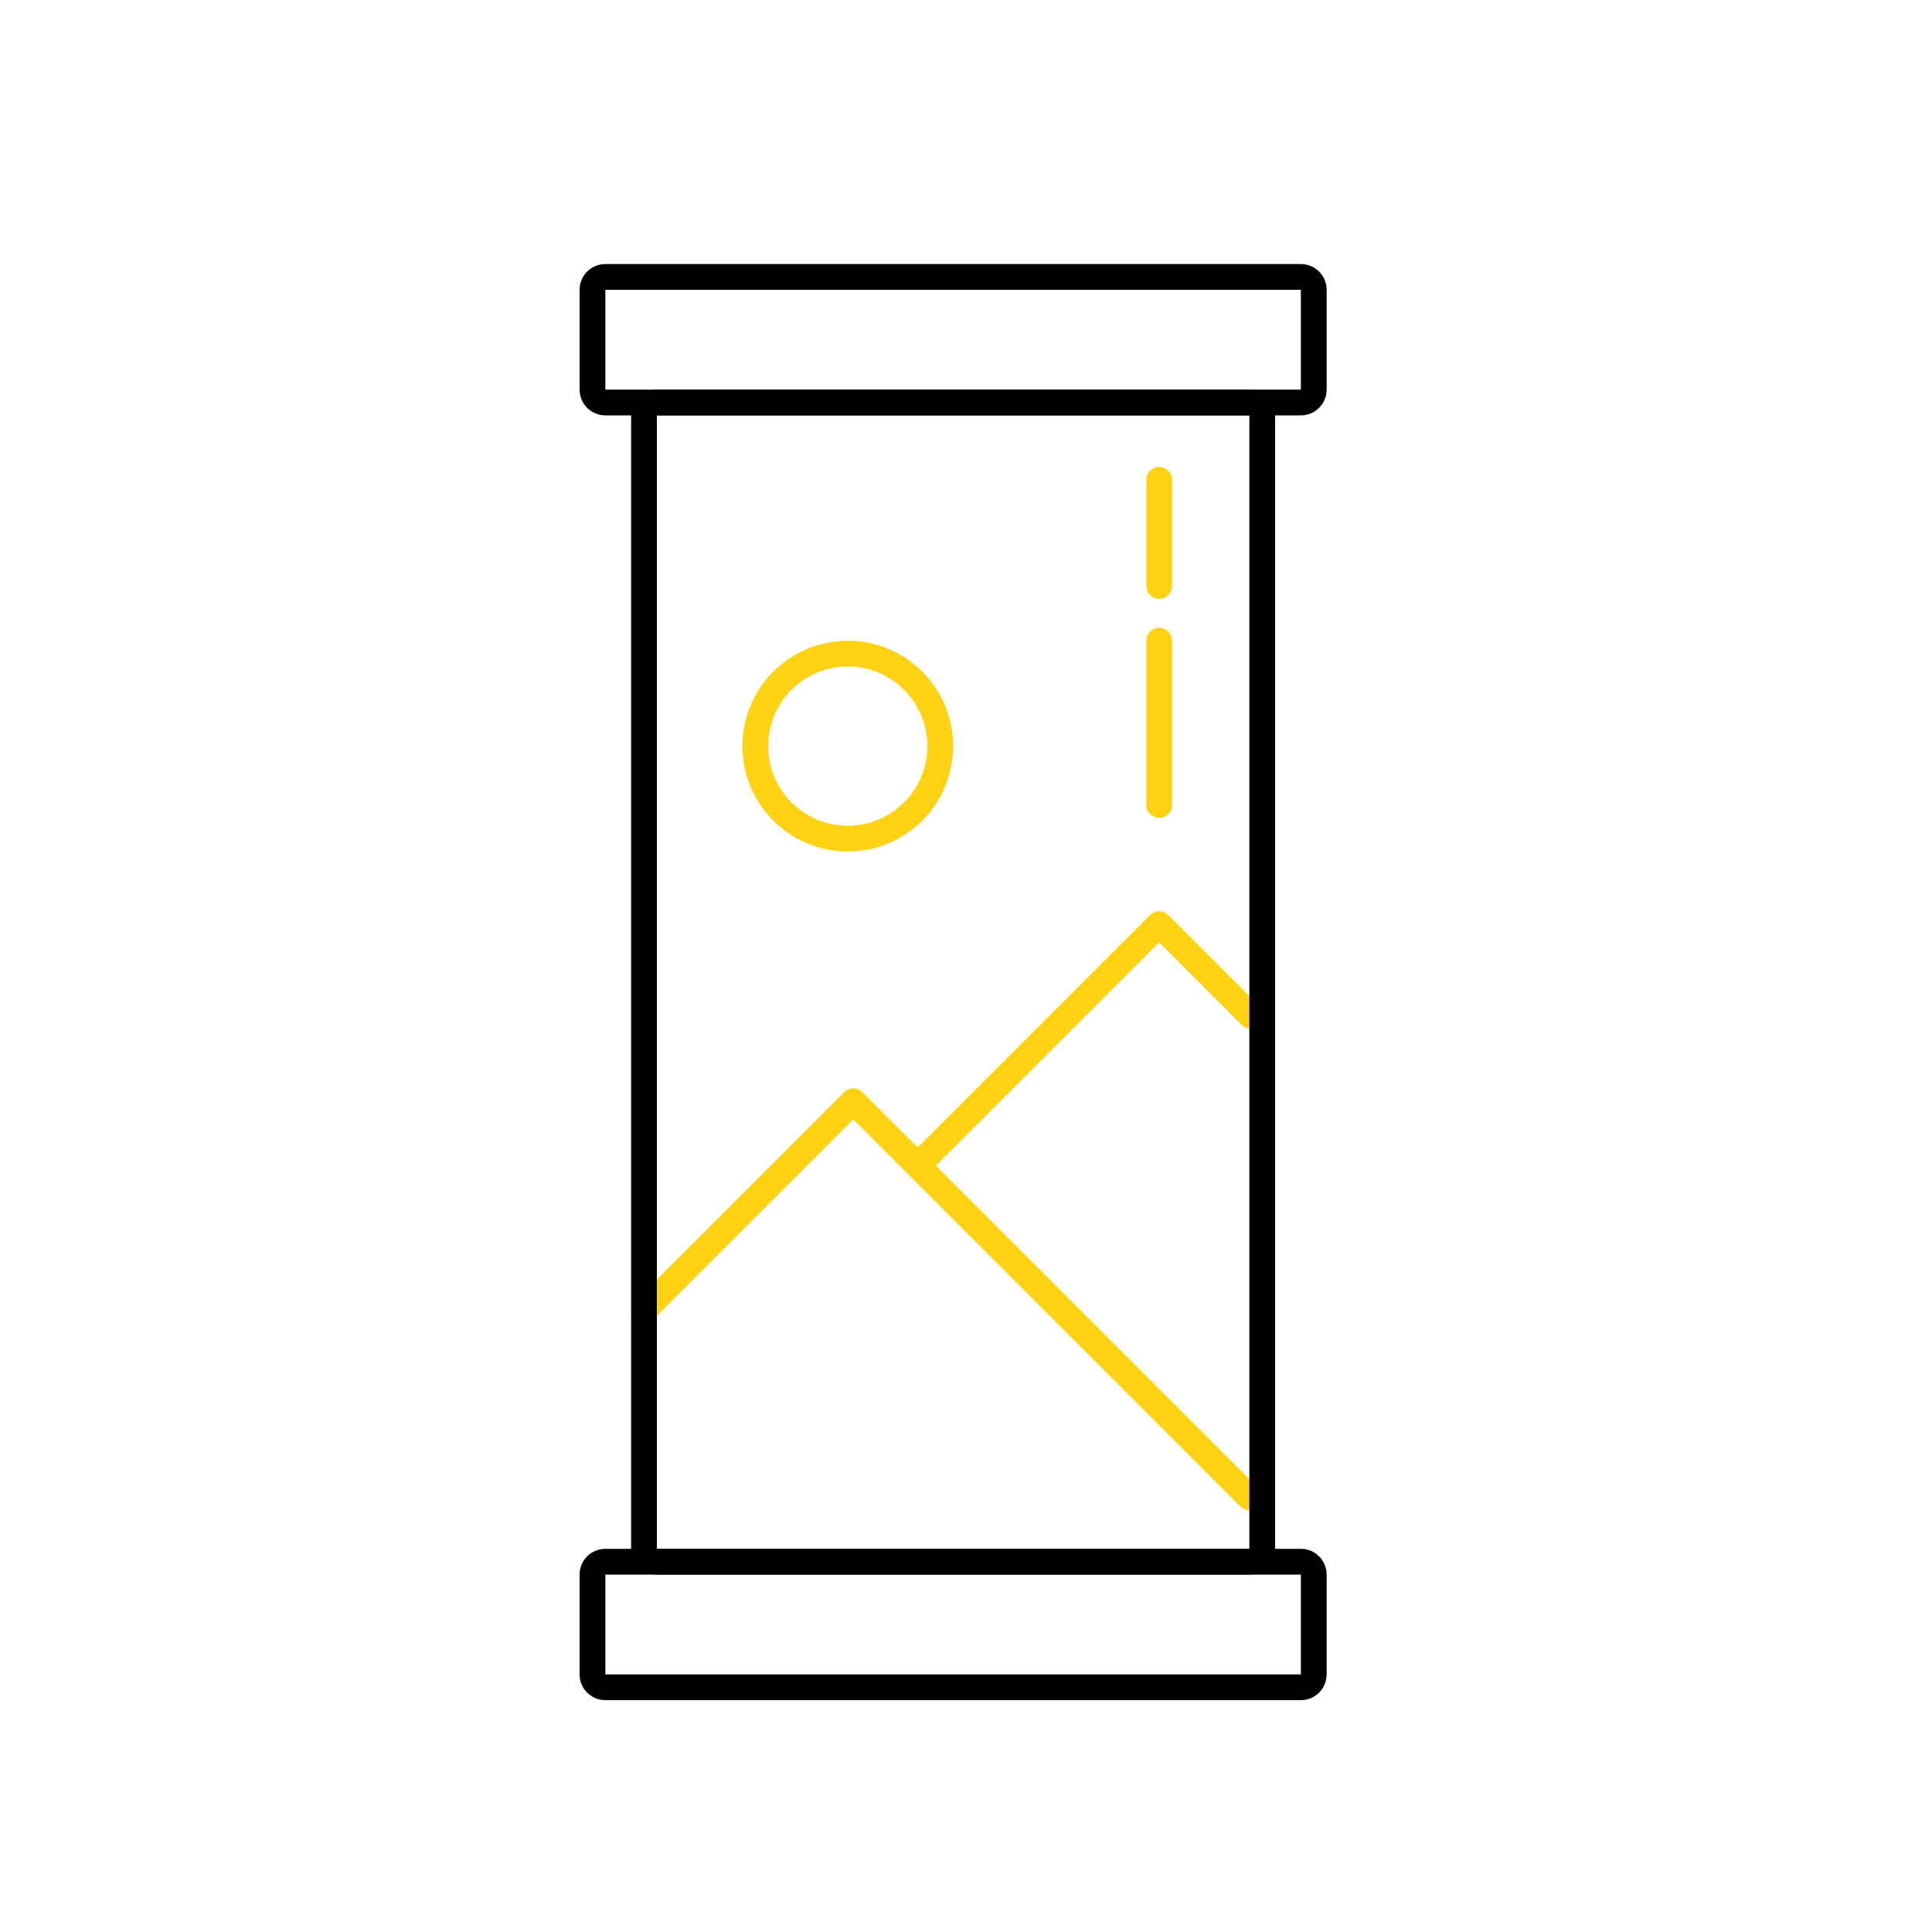
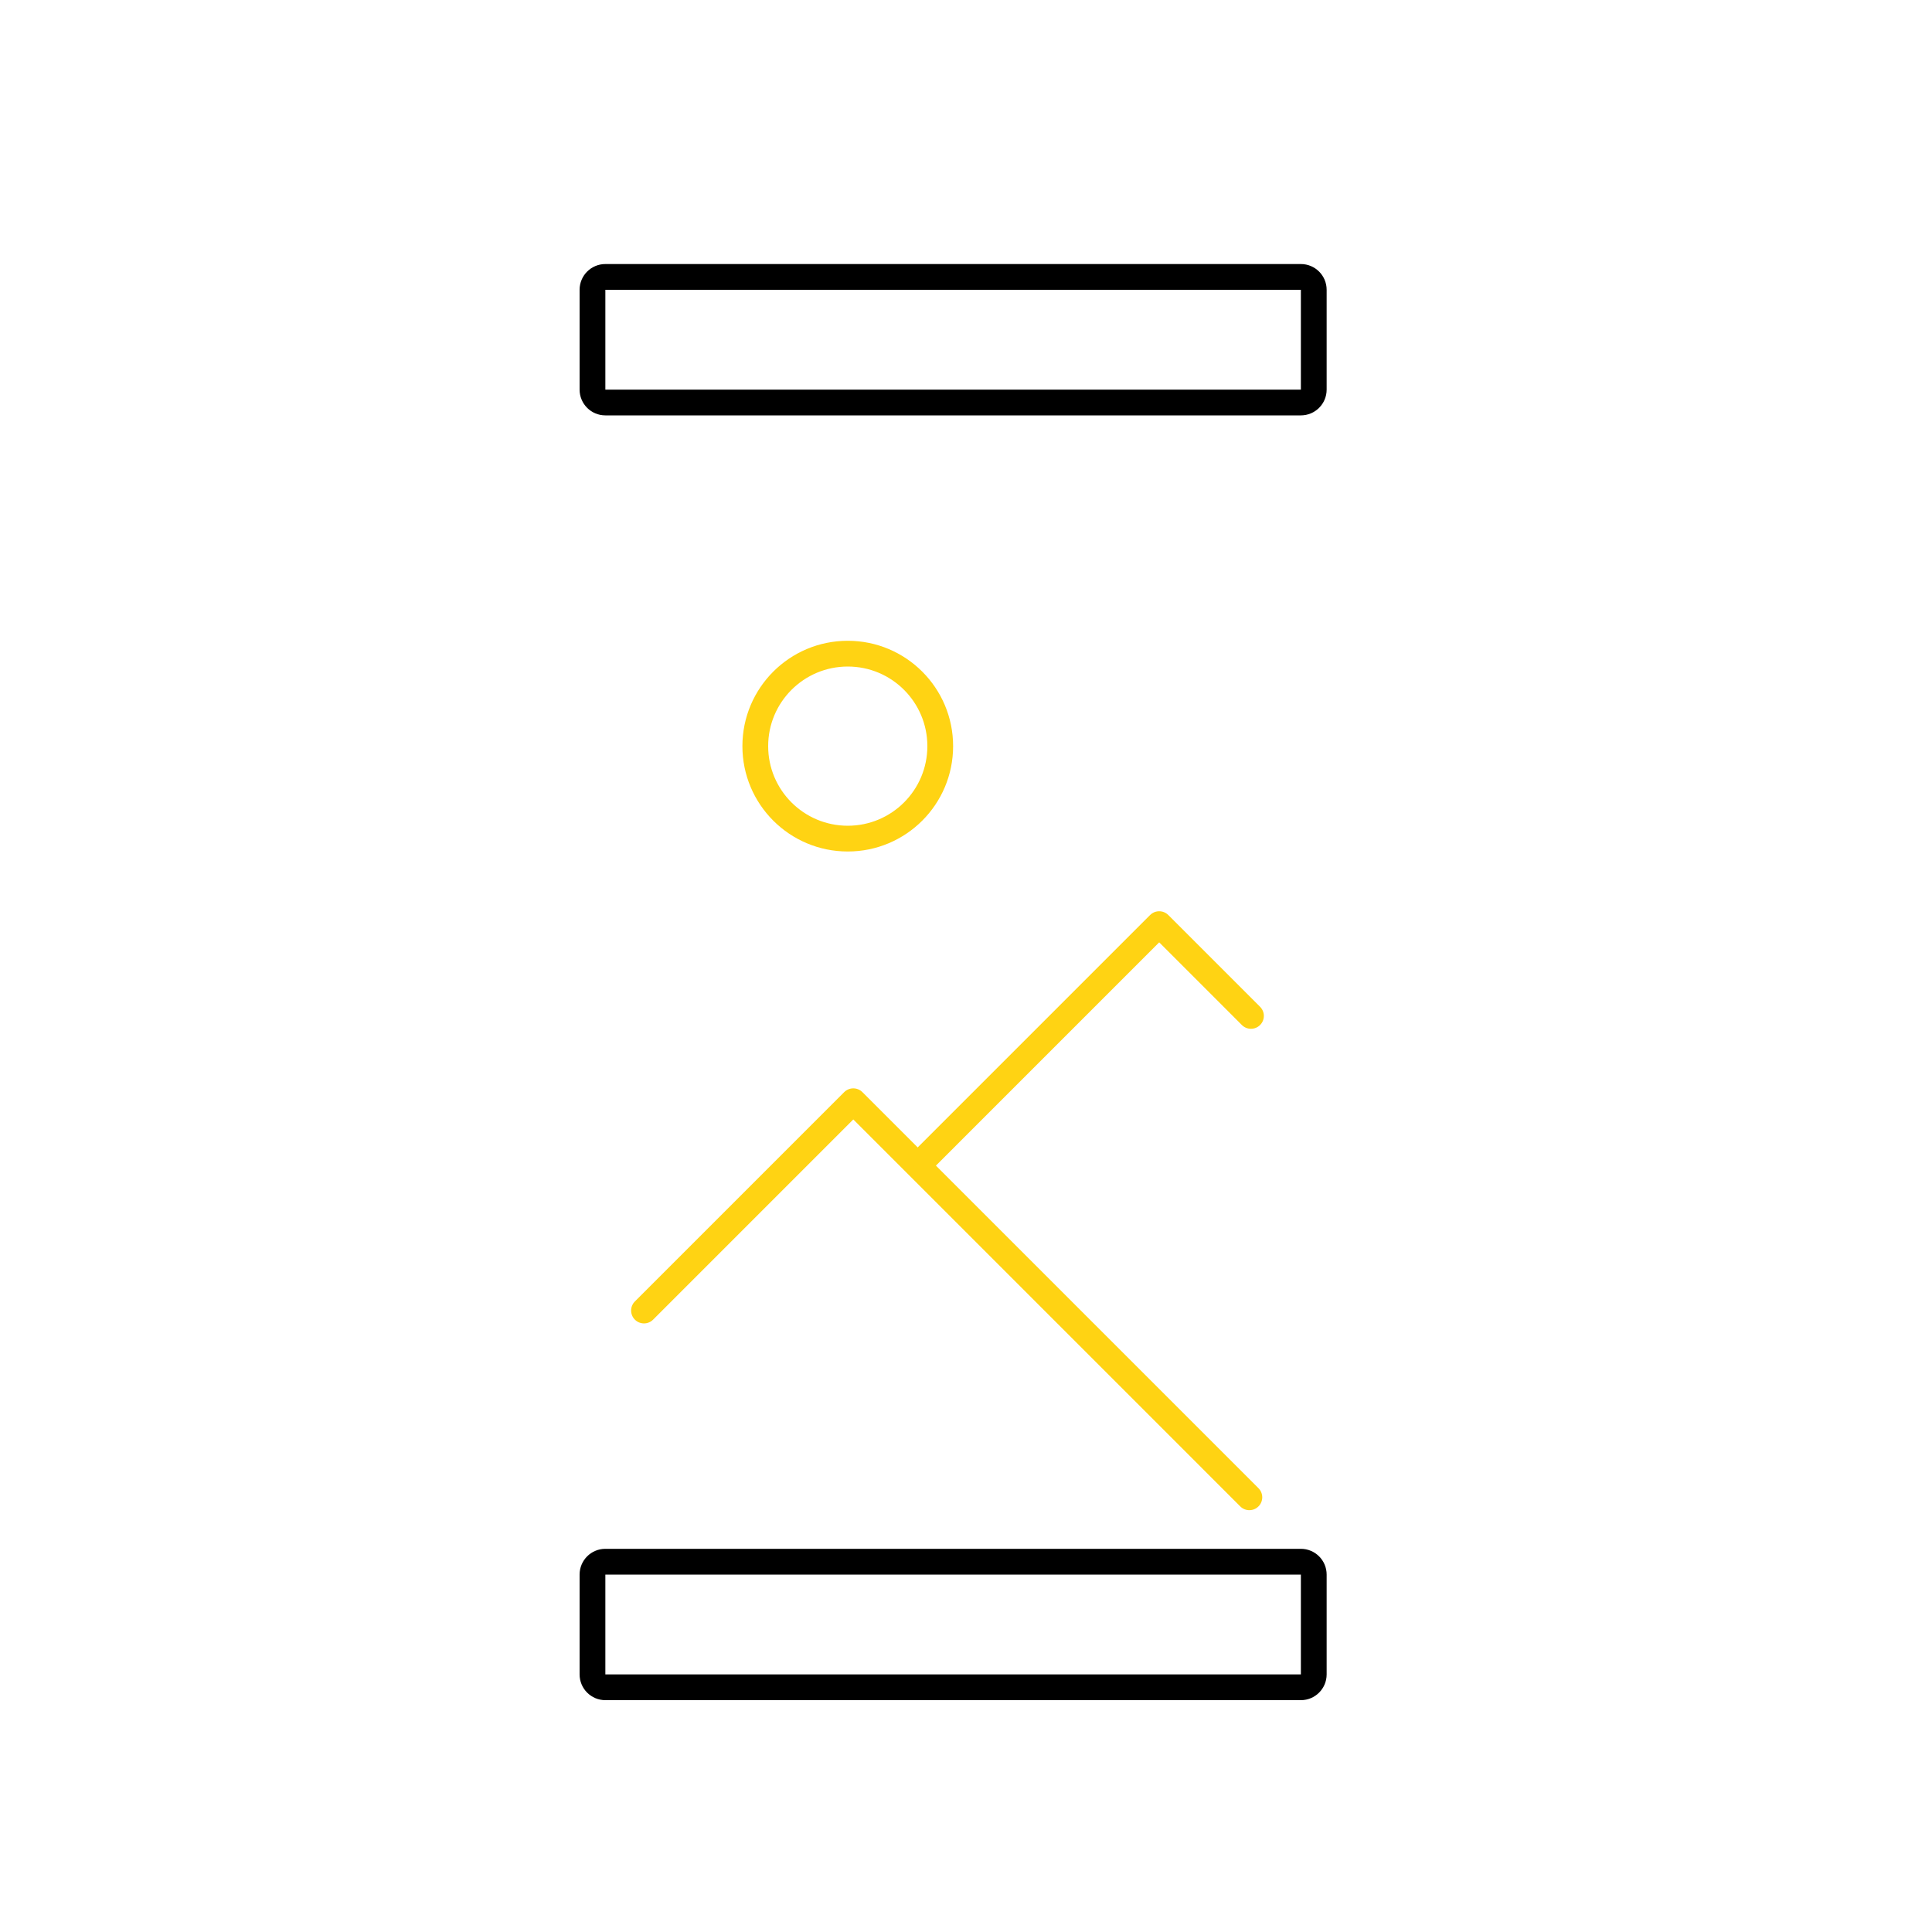
<svg xmlns="http://www.w3.org/2000/svg" width="150" height="150" viewBox="0 0 150 150" fill="none">
  <rect width="150" height="150" fill="white" />
-   <path fill-rule="evenodd" clip-rule="evenodd" d="M90 36.25C90.552 36.25 91 36.698 91 37.25L91 45.5C91 46.052 90.552 46.5 90 46.5C89.448 46.5 89 46.052 89 45.5L89 37.25C89 36.698 89.448 36.25 90 36.25Z" fill="#FFD313" />
-   <path fill-rule="evenodd" clip-rule="evenodd" d="M90 48.75C90.552 48.75 91 49.198 91 49.75L91 62.5C91 63.052 90.552 63.5 90 63.5C89.448 63.5 89 63.052 89 62.5L89 49.75C89 49.198 89.448 48.75 90 48.75Z" fill="#FFD313" />
  <path fill-rule="evenodd" clip-rule="evenodd" d="M65.82 64.11C69.233 64.11 72 61.343 72 57.93C72 54.517 69.233 51.75 65.82 51.75C62.407 51.75 59.64 54.517 59.64 57.93C59.64 61.343 62.407 64.11 65.82 64.11ZM65.82 66.11C70.338 66.11 74 62.448 74 57.93C74 53.412 70.338 49.75 65.82 49.75C61.302 49.75 57.64 53.412 57.64 57.93C57.64 62.448 61.302 66.11 65.82 66.11Z" fill="#FFD313" />
  <path fill-rule="evenodd" clip-rule="evenodd" d="M45 22.5C45 21.395 45.895 20.5 47 20.5H101C102.105 20.5 103 21.395 103 22.5V30.25C103 31.355 102.105 32.25 101 32.25H47C45.895 32.25 45 31.355 45 30.25V22.5ZM101 22.5H47V30.25H101V22.5Z" fill="black" />
  <path fill-rule="evenodd" clip-rule="evenodd" d="M45 122.25C45 121.145 45.895 120.25 47 120.25H101C102.105 120.25 103 121.145 103 122.25V130C103 131.105 102.105 132 101 132H47C45.895 132 45 131.105 45 130V122.25ZM101 122.25H47V130H101V122.25Z" fill="black" />
  <path fill-rule="evenodd" clip-rule="evenodd" d="M65.543 84.793C65.933 84.402 66.567 84.402 66.957 84.793L97.707 115.543C98.098 115.933 98.098 116.567 97.707 116.957C97.317 117.348 96.683 117.348 96.293 116.957L66.25 86.914L50.707 102.457C50.317 102.848 49.683 102.848 49.293 102.457C48.902 102.067 48.902 101.433 49.293 101.043L65.543 84.793Z" fill="#FFD313" />
  <path fill-rule="evenodd" clip-rule="evenodd" d="M89.293 71.043C89.683 70.652 90.317 70.652 90.707 71.043L97.832 78.168C98.223 78.558 98.223 79.192 97.832 79.582C97.442 79.973 96.808 79.973 96.418 79.582L90 73.164L72.457 90.707C72.067 91.098 71.433 91.098 71.043 90.707C70.652 90.317 70.652 89.683 71.043 89.293L89.293 71.043Z" fill="#FFD313" />
-   <path fill-rule="evenodd" clip-rule="evenodd" d="M49 32.25C49 31.145 49.895 30.25 51 30.25H97C98.105 30.25 99 31.145 99 32.25V120.25C99 121.355 98.105 122.25 97 122.25H51C49.895 122.25 49 121.355 49 120.25V32.25ZM51 32.25V120.25H97V32.25L51 32.25Z" fill="black" />
</svg>